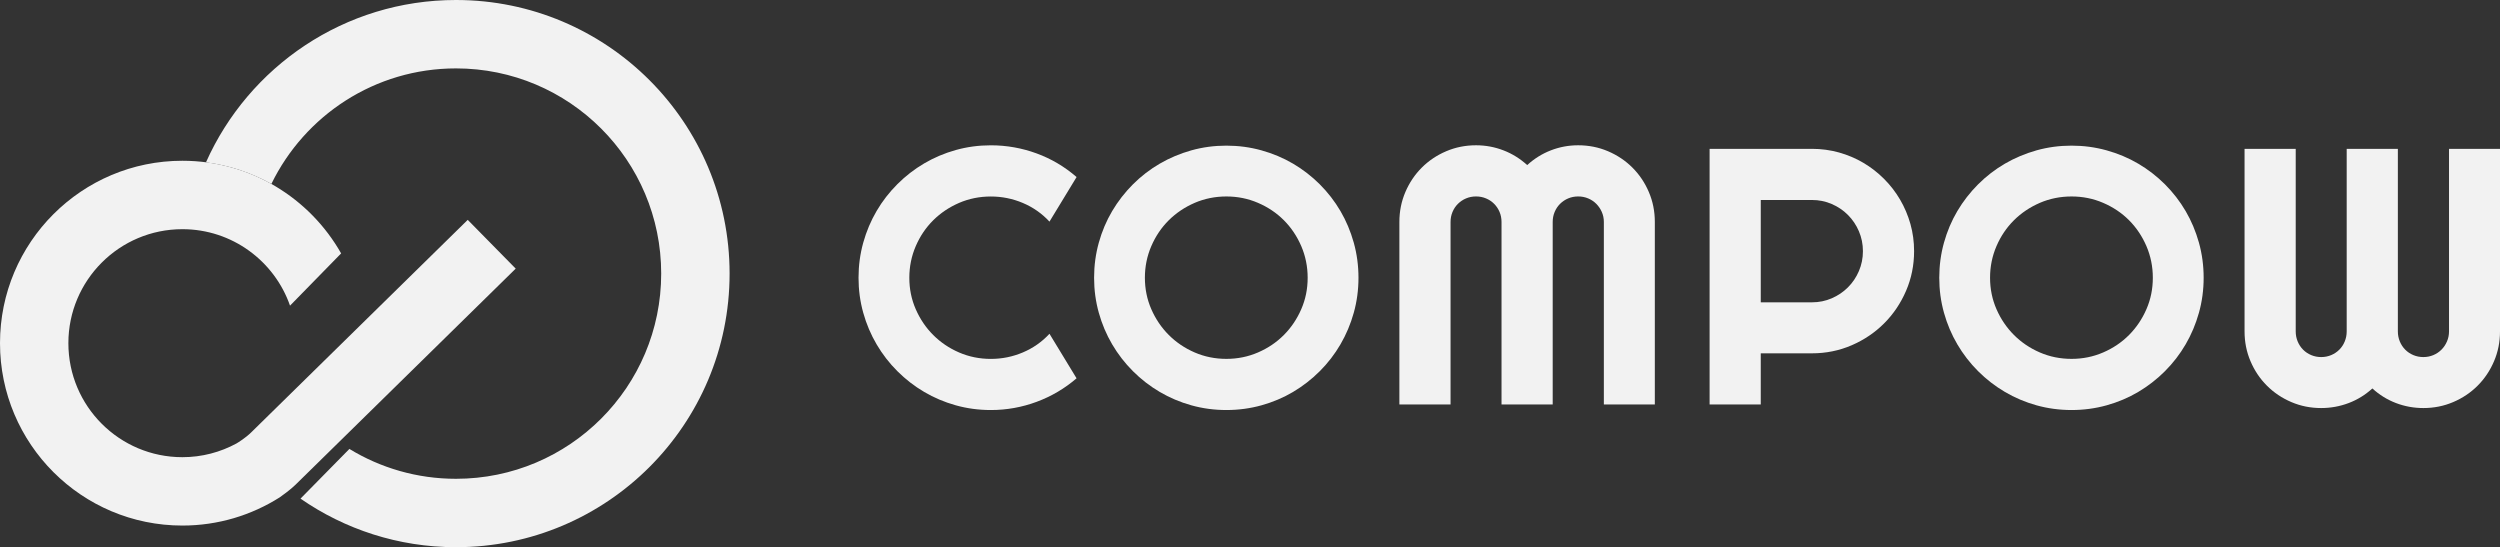
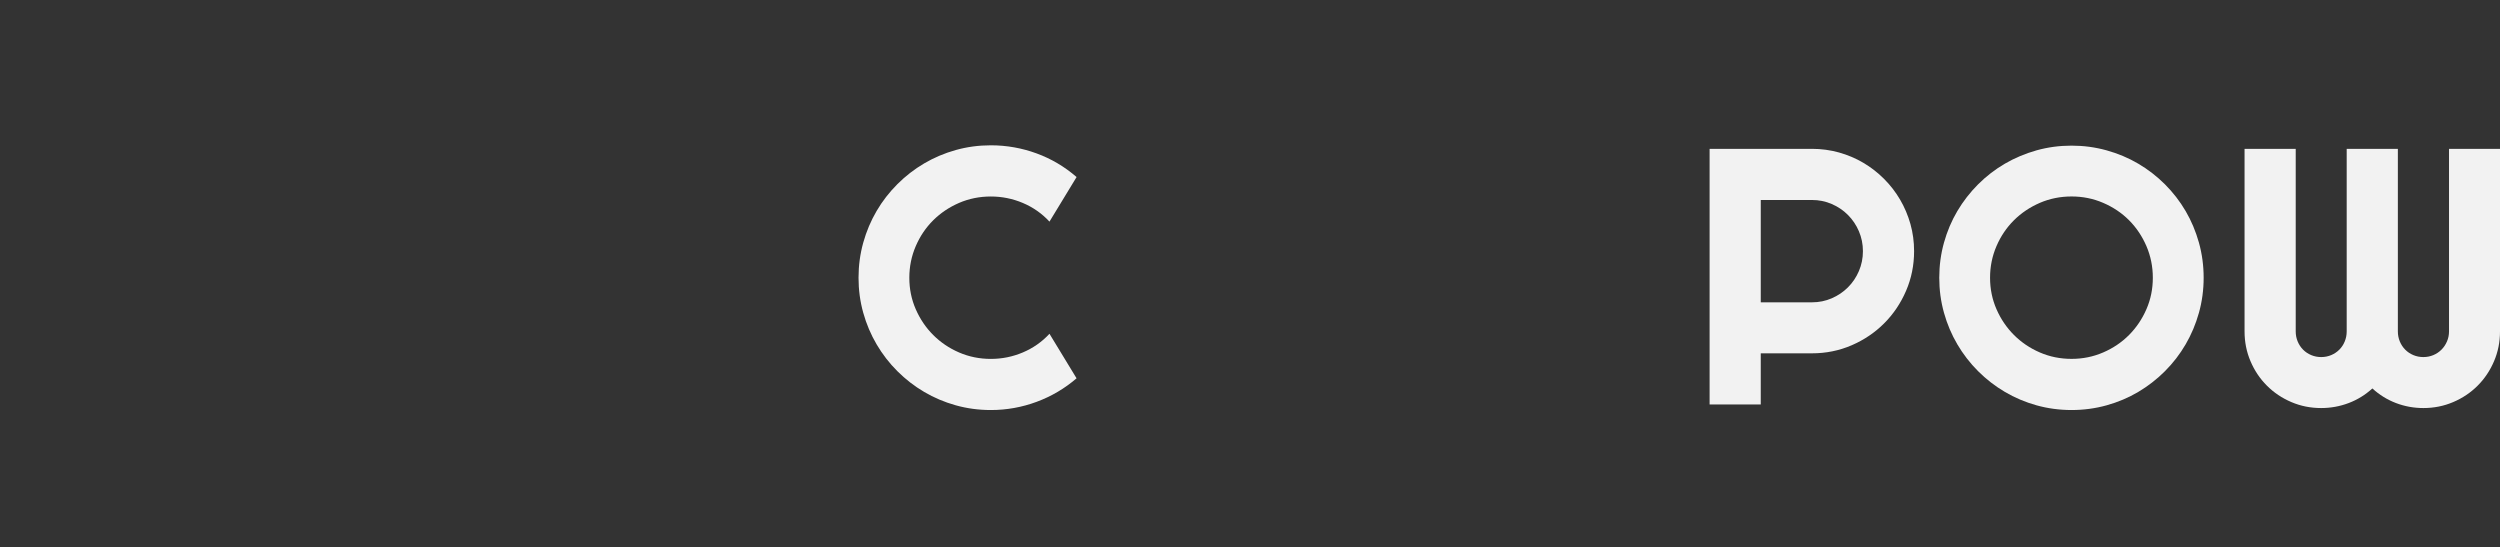
<svg xmlns="http://www.w3.org/2000/svg" id="_图层_2" data-name="图层 2" viewBox="0 0 1096.5 240">
  <rect x="0" y="0" width="1096.5" height="240" fill="#333333" stroke="none" />
  <defs>
    <style>
      .cls-1 {
        fill: #f2f2f2;
      }
    </style>
  </defs>
  <g id="_图层_1-2" data-name="图层 1">
    <g>
      <path class="cls-1" d="M472.19,165.92c-5.21,4.48-11.05,7.92-17.52,10.32-6.46,2.4-13.16,3.6-20.1,3.6-5.32,0-10.44-.69-15.37-2.07-4.93-1.38-9.54-3.33-13.84-5.86-4.3-2.53-8.22-5.56-11.77-9.11-3.55-3.54-6.58-7.47-9.11-11.77s-4.48-8.91-5.86-13.84c-1.38-4.93-2.07-10.05-2.07-15.37s.69-10.45,2.07-15.4c1.38-4.95,3.34-9.58,5.86-13.88s5.56-8.22,9.11-11.77c3.54-3.54,7.47-6.58,11.77-9.11s8.92-4.48,13.84-5.86c4.93-1.38,10.05-2.07,15.37-2.07,6.93,0,13.63,1.19,20.1,3.56,6.46,2.37,12.3,5.83,17.52,10.36l-11.89,19.55c-3.28-3.54-7.17-6.27-11.65-8.17-4.48-1.9-9.18-2.85-14.08-2.85s-9.59,.94-13.92,2.81c-4.33,1.88-8.11,4.42-11.34,7.62-3.23,3.21-5.79,6.99-7.66,11.34s-2.82,8.98-2.82,13.88,.94,9.5,2.82,13.8,4.43,8.07,7.66,11.3c3.23,3.23,7.01,5.79,11.34,7.66s8.97,2.82,13.92,2.82,9.59-.95,14.08-2.85c4.48-1.9,8.37-4.63,11.65-8.17l11.89,19.55Z" />
-       <path class="cls-1" d="M595.83,121.82c0,5.32-.69,10.44-2.07,15.37-1.38,4.93-3.32,9.54-5.83,13.84-2.5,4.3-5.53,8.22-9.07,11.77-3.55,3.54-7.46,6.58-11.73,9.11-4.27,2.53-8.89,4.48-13.84,5.86-4.95,1.38-10.09,2.07-15.4,2.07s-10.44-.69-15.37-2.07c-4.93-1.38-9.54-3.33-13.84-5.86-4.3-2.53-8.22-5.56-11.77-9.11s-6.58-7.47-9.11-11.77c-2.53-4.3-4.48-8.91-5.86-13.84-1.38-4.93-2.07-10.05-2.07-15.37s.69-10.45,2.07-15.4c1.38-4.95,3.33-9.57,5.86-13.84,2.53-4.27,5.56-8.18,9.11-11.73,3.54-3.54,7.47-6.57,11.77-9.07s8.91-4.44,13.84-5.83c4.93-1.38,10.05-2.07,15.37-2.07s10.45,.69,15.4,2.07c4.95,1.38,9.57,3.32,13.84,5.83s8.18,5.53,11.73,9.07c3.54,3.55,6.57,7.46,9.07,11.73,2.5,4.27,4.44,8.89,5.83,13.84,1.38,4.95,2.07,10.09,2.07,15.4Zm-22.29,0c0-4.9-.94-9.53-2.81-13.88-1.88-4.35-4.42-8.13-7.62-11.34s-6.99-5.75-11.34-7.62c-4.35-1.88-8.98-2.81-13.88-2.81s-9.59,.94-13.92,2.81c-4.33,1.88-8.11,4.42-11.34,7.62-3.23,3.21-5.79,6.99-7.66,11.34-1.88,4.35-2.82,8.98-2.82,13.88s.94,9.5,2.82,13.8c1.88,4.3,4.43,8.07,7.66,11.3,3.23,3.23,7.01,5.79,11.34,7.66,4.33,1.88,8.97,2.82,13.92,2.82s9.53-.94,13.88-2.82,8.13-4.43,11.34-7.66c3.21-3.23,5.75-7,7.62-11.3,1.88-4.3,2.81-8.9,2.81-13.8Z" />
-       <path class="cls-1" d="M725.81,177.41h-22.36V97.34c0-1.56-.3-3.02-.9-4.38-.6-1.35-1.41-2.54-2.42-3.56s-2.2-1.81-3.56-2.38c-1.36-.57-2.81-.86-4.38-.86s-3.02,.29-4.38,.86c-1.36,.57-2.54,1.37-3.56,2.38s-1.81,2.2-2.38,3.56c-.57,1.36-.86,2.82-.86,4.38v80.07h-22.44V97.34c0-1.56-.29-3.02-.86-4.38-.57-1.35-1.37-2.54-2.38-3.56s-2.2-1.81-3.56-2.38c-1.36-.57-2.81-.86-4.38-.86s-3.02,.29-4.38,.86c-1.36,.57-2.54,1.37-3.56,2.38s-1.81,2.2-2.38,3.56c-.57,1.36-.86,2.82-.86,4.38v80.07h-22.44V97.34c0-4.64,.87-9,2.62-13.1,1.75-4.09,4.14-7.66,7.19-10.71s6.62-5.45,10.71-7.19c4.09-1.75,8.46-2.62,13.1-2.62,4.17,0,8.18,.74,12.04,2.23,3.86,1.49,7.32,3.64,10.4,6.45,3.08-2.81,6.53-4.96,10.36-6.45,3.83-1.49,7.83-2.23,12-2.23,4.64,0,9,.87,13.1,2.62,4.09,1.75,7.66,4.14,10.71,7.19,3.05,3.05,5.45,6.62,7.19,10.71,1.75,4.09,2.62,8.46,2.62,13.1v80.07Z" />
      <path class="cls-1" d="M772.27,177.41h-22.44V65.28h44.88c4.12,0,8.08,.54,11.89,1.6,3.8,1.07,7.36,2.58,10.67,4.53,3.31,1.96,6.33,4.3,9.07,7.04,2.74,2.74,5.08,5.77,7.04,9.11,1.95,3.34,3.47,6.91,4.54,10.71,1.07,3.81,1.6,7.77,1.6,11.89,0,6.15-1.17,11.95-3.52,17.4s-5.55,10.2-9.62,14.27c-4.07,4.07-8.82,7.27-14.27,9.62-5.45,2.35-11.25,3.52-17.4,3.52h-22.44v22.44Zm0-89.69v44.88h22.44c3.08,0,5.97-.59,8.68-1.76,2.71-1.17,5.08-2.78,7.12-4.81s3.64-4.42,4.81-7.15c1.17-2.74,1.76-5.64,1.76-8.72s-.59-5.98-1.76-8.72c-1.17-2.74-2.78-5.12-4.81-7.16s-4.41-3.64-7.12-4.81c-2.71-1.17-5.6-1.76-8.68-1.76h-22.44Z" />
      <path class="cls-1" d="M966.52,121.82c0,5.32-.69,10.44-2.07,15.37-1.38,4.93-3.32,9.54-5.83,13.84-2.5,4.3-5.53,8.22-9.07,11.77-3.55,3.54-7.46,6.58-11.73,9.11-4.27,2.53-8.89,4.48-13.84,5.86-4.95,1.38-10.09,2.07-15.4,2.07s-10.44-.69-15.37-2.07c-4.93-1.38-9.54-3.33-13.84-5.86-4.3-2.53-8.22-5.56-11.77-9.11s-6.58-7.47-9.11-11.77c-2.53-4.3-4.48-8.91-5.86-13.84-1.38-4.93-2.07-10.05-2.07-15.37s.69-10.45,2.07-15.4c1.38-4.95,3.33-9.57,5.86-13.84,2.53-4.27,5.56-8.18,9.11-11.73,3.54-3.54,7.47-6.57,11.77-9.07s8.91-4.44,13.84-5.83c4.93-1.38,10.05-2.07,15.37-2.07s10.45,.69,15.4,2.07c4.95,1.38,9.57,3.32,13.84,5.83s8.18,5.53,11.73,9.07c3.54,3.55,6.57,7.46,9.07,11.73,2.5,4.27,4.44,8.89,5.83,13.84,1.38,4.95,2.07,10.09,2.07,15.4Zm-22.29,0c0-4.9-.94-9.53-2.81-13.88-1.88-4.35-4.42-8.13-7.62-11.34s-6.99-5.75-11.34-7.62c-4.35-1.88-8.98-2.81-13.88-2.81s-9.59,.94-13.92,2.81c-4.33,1.88-8.11,4.42-11.34,7.62-3.23,3.21-5.79,6.99-7.66,11.34-1.88,4.35-2.82,8.98-2.82,13.88s.94,9.5,2.82,13.8c1.88,4.3,4.43,8.07,7.66,11.3,3.23,3.23,7.01,5.79,11.34,7.66,4.33,1.88,8.97,2.82,13.92,2.82s9.53-.94,13.88-2.82,8.13-4.43,11.34-7.66c3.21-3.23,5.75-7,7.62-11.3,1.88-4.3,2.81-8.9,2.81-13.8Z" />
      <path class="cls-1" d="M1096.5,145.35c0,4.64-.87,9.01-2.62,13.1-1.75,4.09-4.14,7.66-7.19,10.71-3.05,3.05-6.62,5.45-10.71,7.19-4.09,1.75-8.46,2.62-13.1,2.62-4.17,0-8.17-.73-12-2.19-3.83-1.46-7.29-3.6-10.36-6.41-3.08,2.81-6.54,4.95-10.4,6.41-3.86,1.46-7.87,2.19-12.04,2.19-4.64,0-9.01-.87-13.1-2.62-4.09-1.75-7.66-4.14-10.71-7.19-3.05-3.05-5.45-6.62-7.19-10.71-1.75-4.09-2.62-8.46-2.62-13.1V65.28h22.44v80.07c0,1.56,.29,3.04,.86,4.42,.57,1.38,1.37,2.58,2.38,3.6s2.2,1.81,3.56,2.38c1.36,.57,2.82,.86,4.38,.86s3.02-.29,4.38-.86c1.36-.57,2.54-1.37,3.56-2.38s1.81-2.21,2.38-3.6c.57-1.38,.86-2.85,.86-4.42V65.28h22.44v80.07c0,1.56,.29,3.04,.86,4.42,.57,1.38,1.37,2.58,2.38,3.6s2.2,1.81,3.56,2.38c1.36,.57,2.82,.86,4.38,.86s3.02-.29,4.38-.86c1.36-.57,2.54-1.37,3.56-2.38s1.82-2.21,2.42-3.6c.6-1.38,.9-2.85,.9-4.42V65.28h22.36v80.07Z" />
    </g>
-     <path class="cls-1" d="M200,0c-48.9,0-90.96,29.25-109.66,71.2,10.3,1.33,19.99,4.61,28.68,9.48,14.6-30,45.37-50.68,80.98-50.68,49.71,0,90,40.29,90,90s-40.29,90-90,90c-17.13,0-33.13-4.79-46.76-13.1l-21.44,21.8c19.37,13.41,42.85,21.3,68.2,21.3,66.27,0,120-53.73,120-120S266.27,0,200,0Z" />
-     <path class="cls-1" d="M205.15,96.43l-94.98,93.22s0,0,0,0c-2.48,2.43-5.72,4.42-6.44,4.85-7.06,3.83-15.14,6.02-23.74,6.02-27.61,0-50-22.39-50-50s22.39-50,50-50c21.85,0,40.42,14.03,47.22,33.56v-.03s22.41-22.91,22.41-22.91c-13.74-24.25-39.77-40.63-69.63-40.63C35.82,70.51,0,106.33,0,150.51s35.82,80,80,80c15.69,0,30.31-4.55,42.65-12.35,.96-.67,4.69-3.33,6.94-5.54,0,0,0,0,0,0l96.6-94.8-21.04-21.39Z" />
  </g>
</svg>